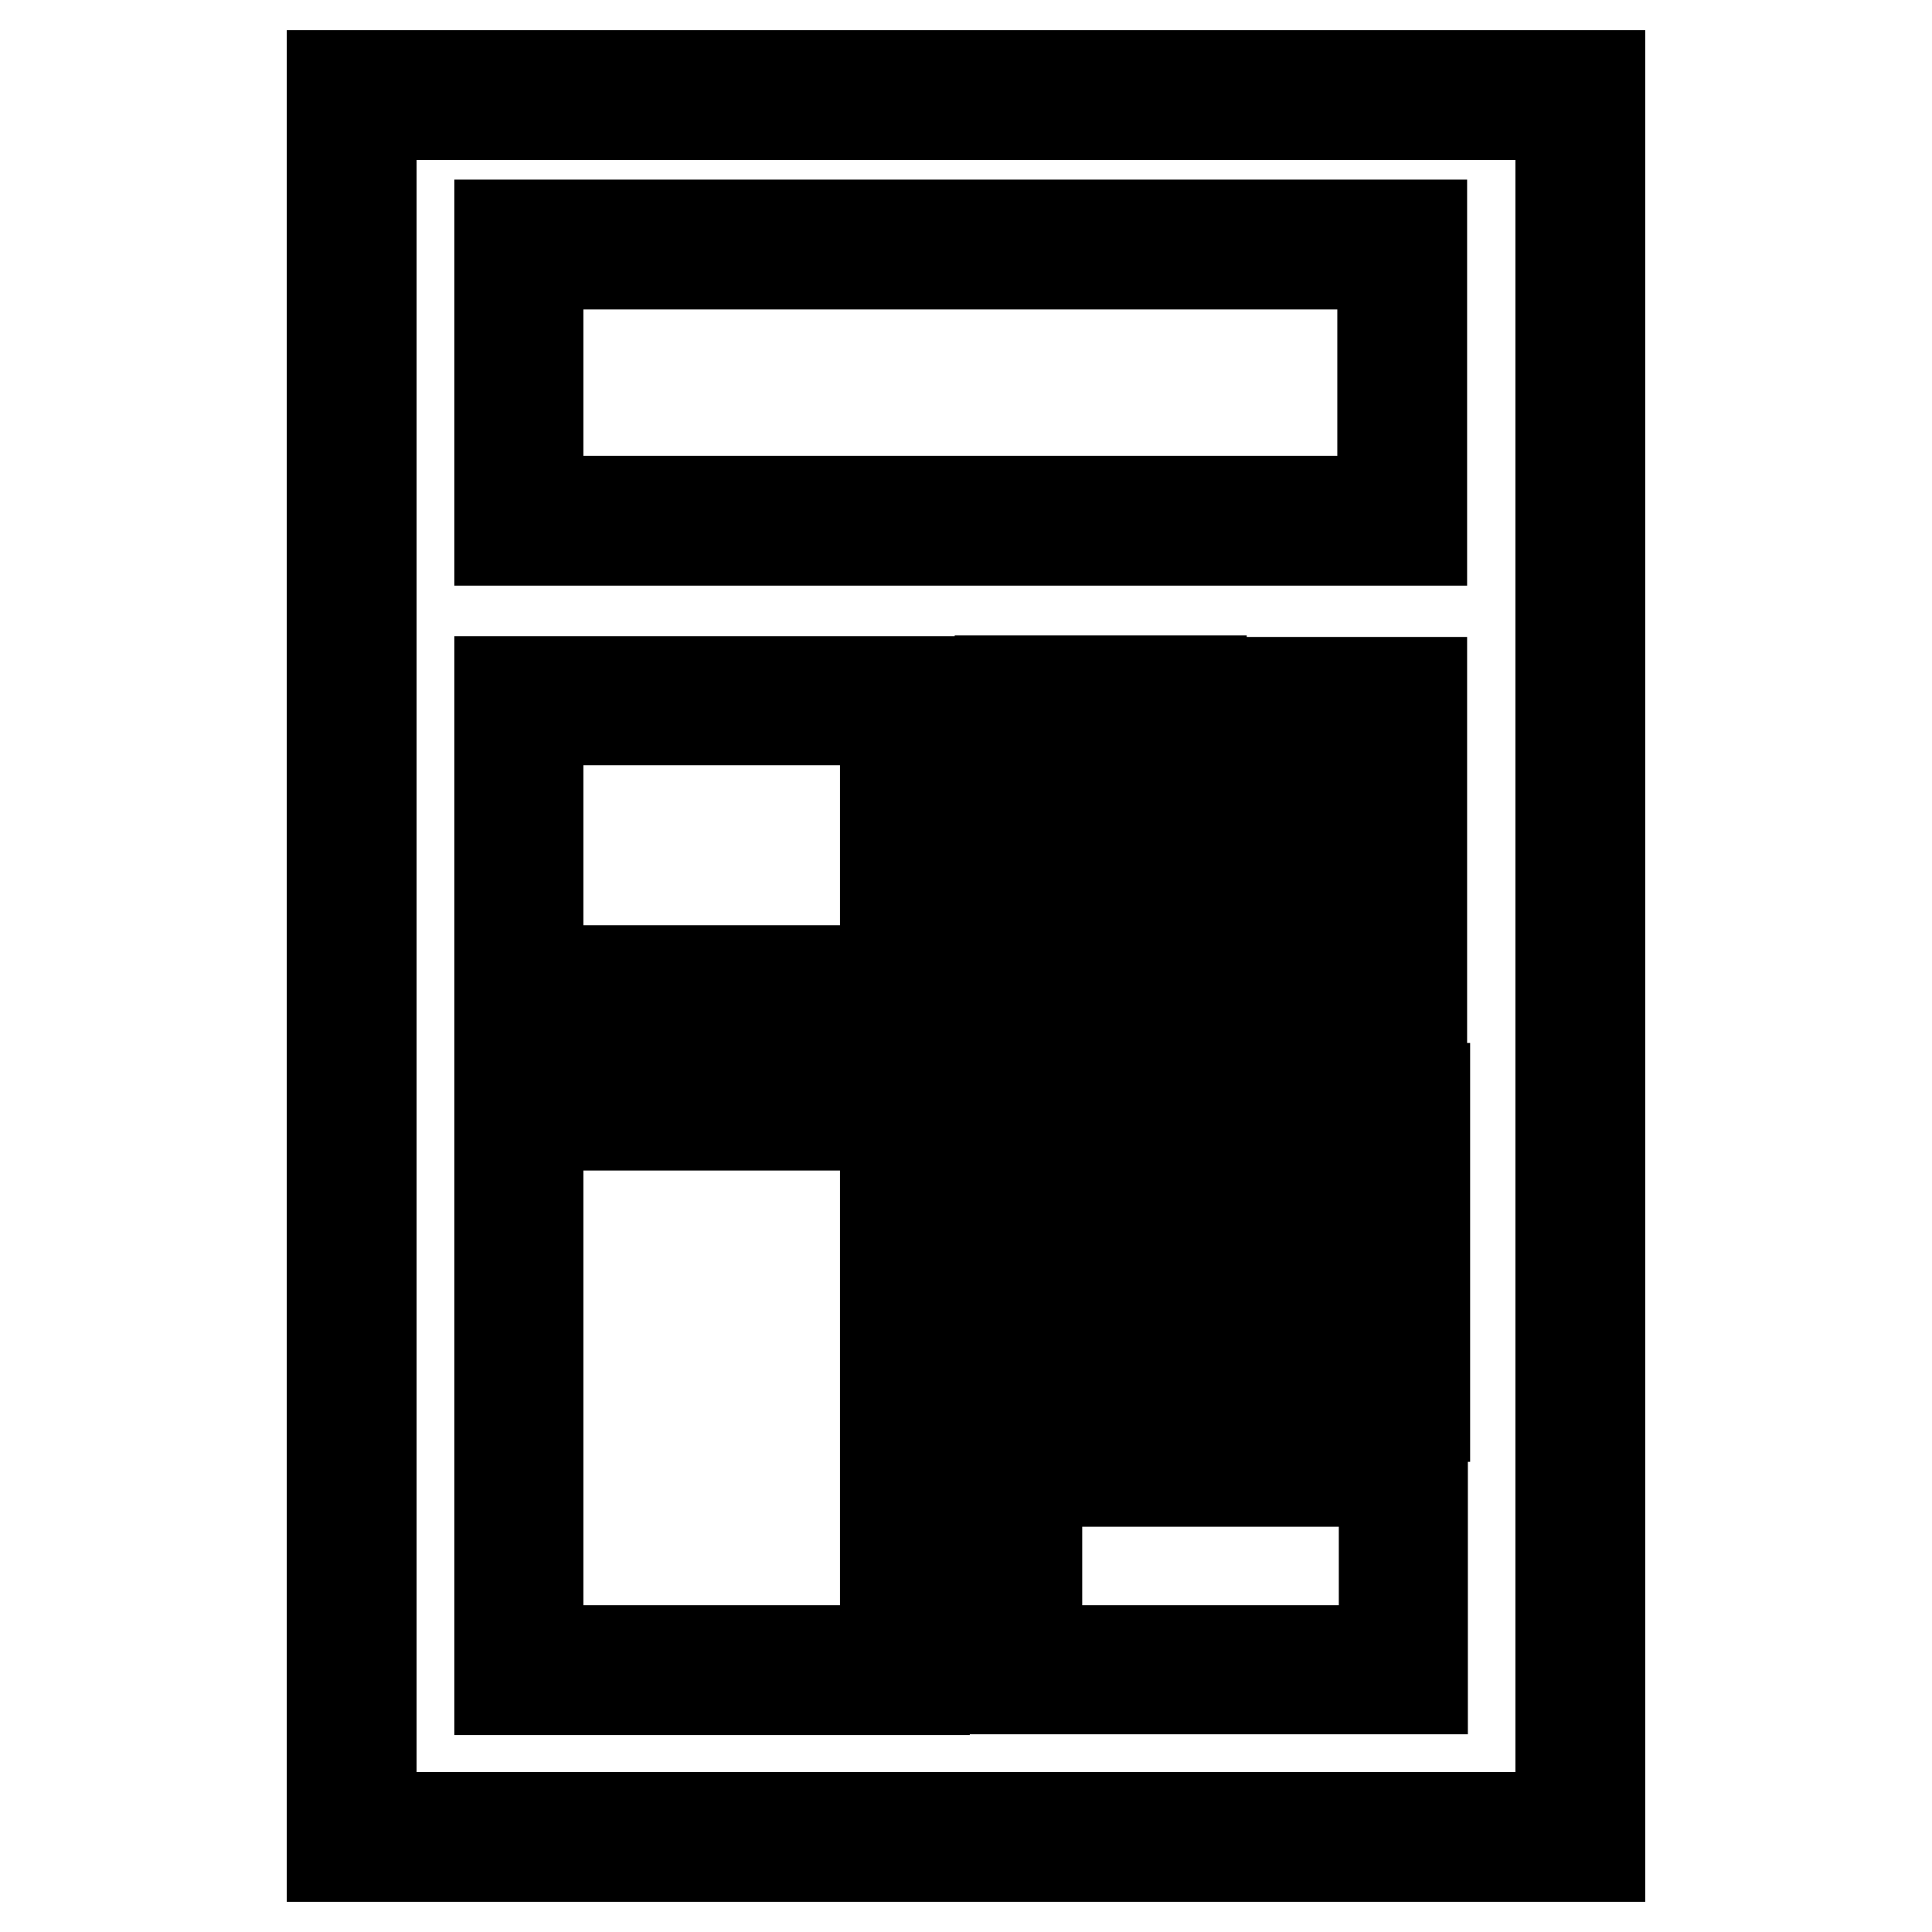
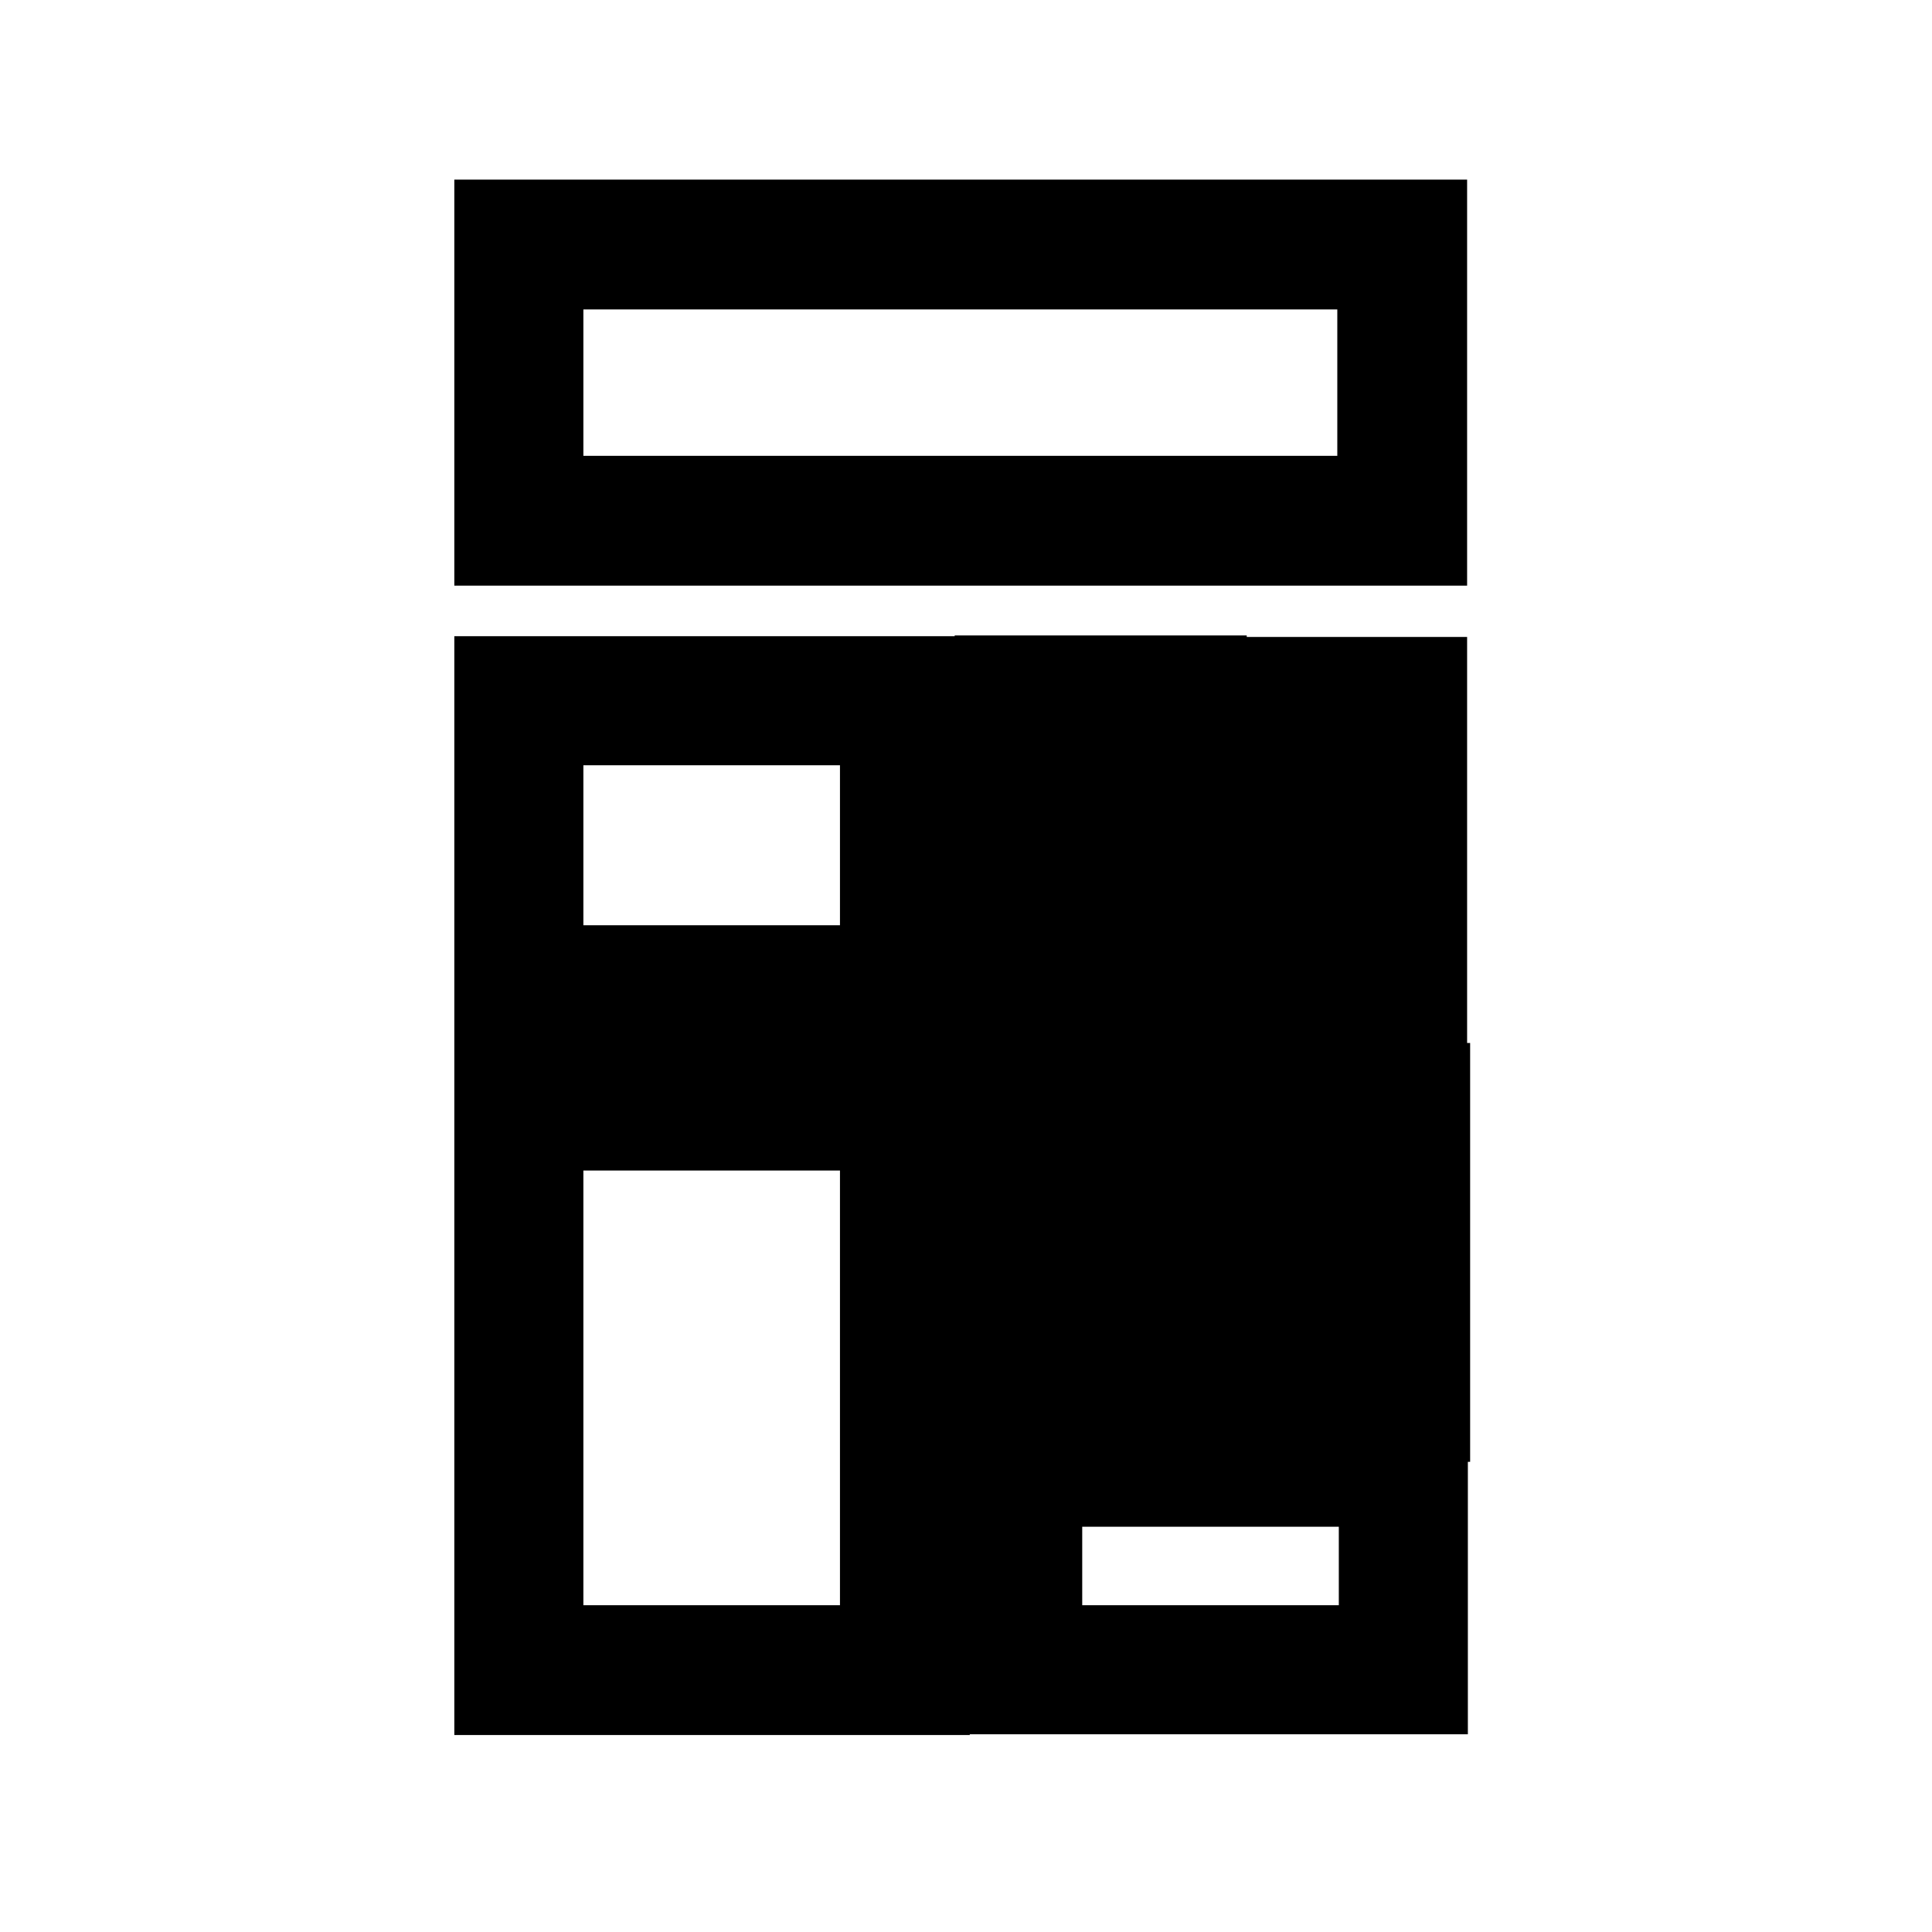
<svg xmlns="http://www.w3.org/2000/svg" version="1.1" x="0px" y="0px" viewBox="0 0 256 256" enable-background="new 0 0 256 256" xml:space="preserve">
  <g>
-     <path stroke-width="12" fill-opacity="0" stroke="#000000" d="M212,246H44V10h168V246z M49.2,240.8h157.6V15.2H49.2V240.8z" />
    <path stroke-width="12" fill-opacity="0" stroke="#000000" d="M188.4,71.6H66.2V29.8h122.2V71.6z M71.3,66.4h111.9V35H71.3V66.4z M122.5,133.7H66.2V90.3h56.3 L122.5,133.7L122.5,133.7z M71.3,128.6h46V95.4h-46V128.6z M188.5,223.8h-56.3v-32.7h56.3V223.8L188.5,223.8z M137.4,218.7h46 v-22.4h-46V218.7L137.4,218.7z M122.5,223.9H66.2v-80h56.3L122.5,223.9L122.5,223.9z M71.3,218.7h46v-69.6h-46V218.7z M159.2,110.7 h-26.7V90.2h26.7V110.7z M137.7,105.6h16.3V95.4h-16.3V105.6z M159.2,133.8h-26.7v-20.5h26.7V133.8z M137.7,128.6h16.3v-10.2h-16.3 V128.6z M188.4,110.9h-26.7V90.4h26.7V110.9z M167,105.7h16.3V95.5H167V105.7z M188.4,133.9h-26.7v-20.5h26.7V133.9z M167,128.7 h16.3v-10.2H167V128.7z M159.5,164.5h-26.7v-20.5h26.7V164.5z M138,159.4h16.3v-10.2H138V159.4z M159.5,187.6h-26.7v-20.5h26.7 V187.6z M138,182.4h16.3v-10.2H138V182.4z M188.8,164.7h-26.7v-20.5h26.7V164.7z M167.3,159.5h16.3v-10.2h-16.3V159.5z  M188.8,187.7h-26.7v-20.5h26.7V187.7z M167.3,182.5h16.3v-10.2h-16.3V182.5z" />
  </g>
</svg>